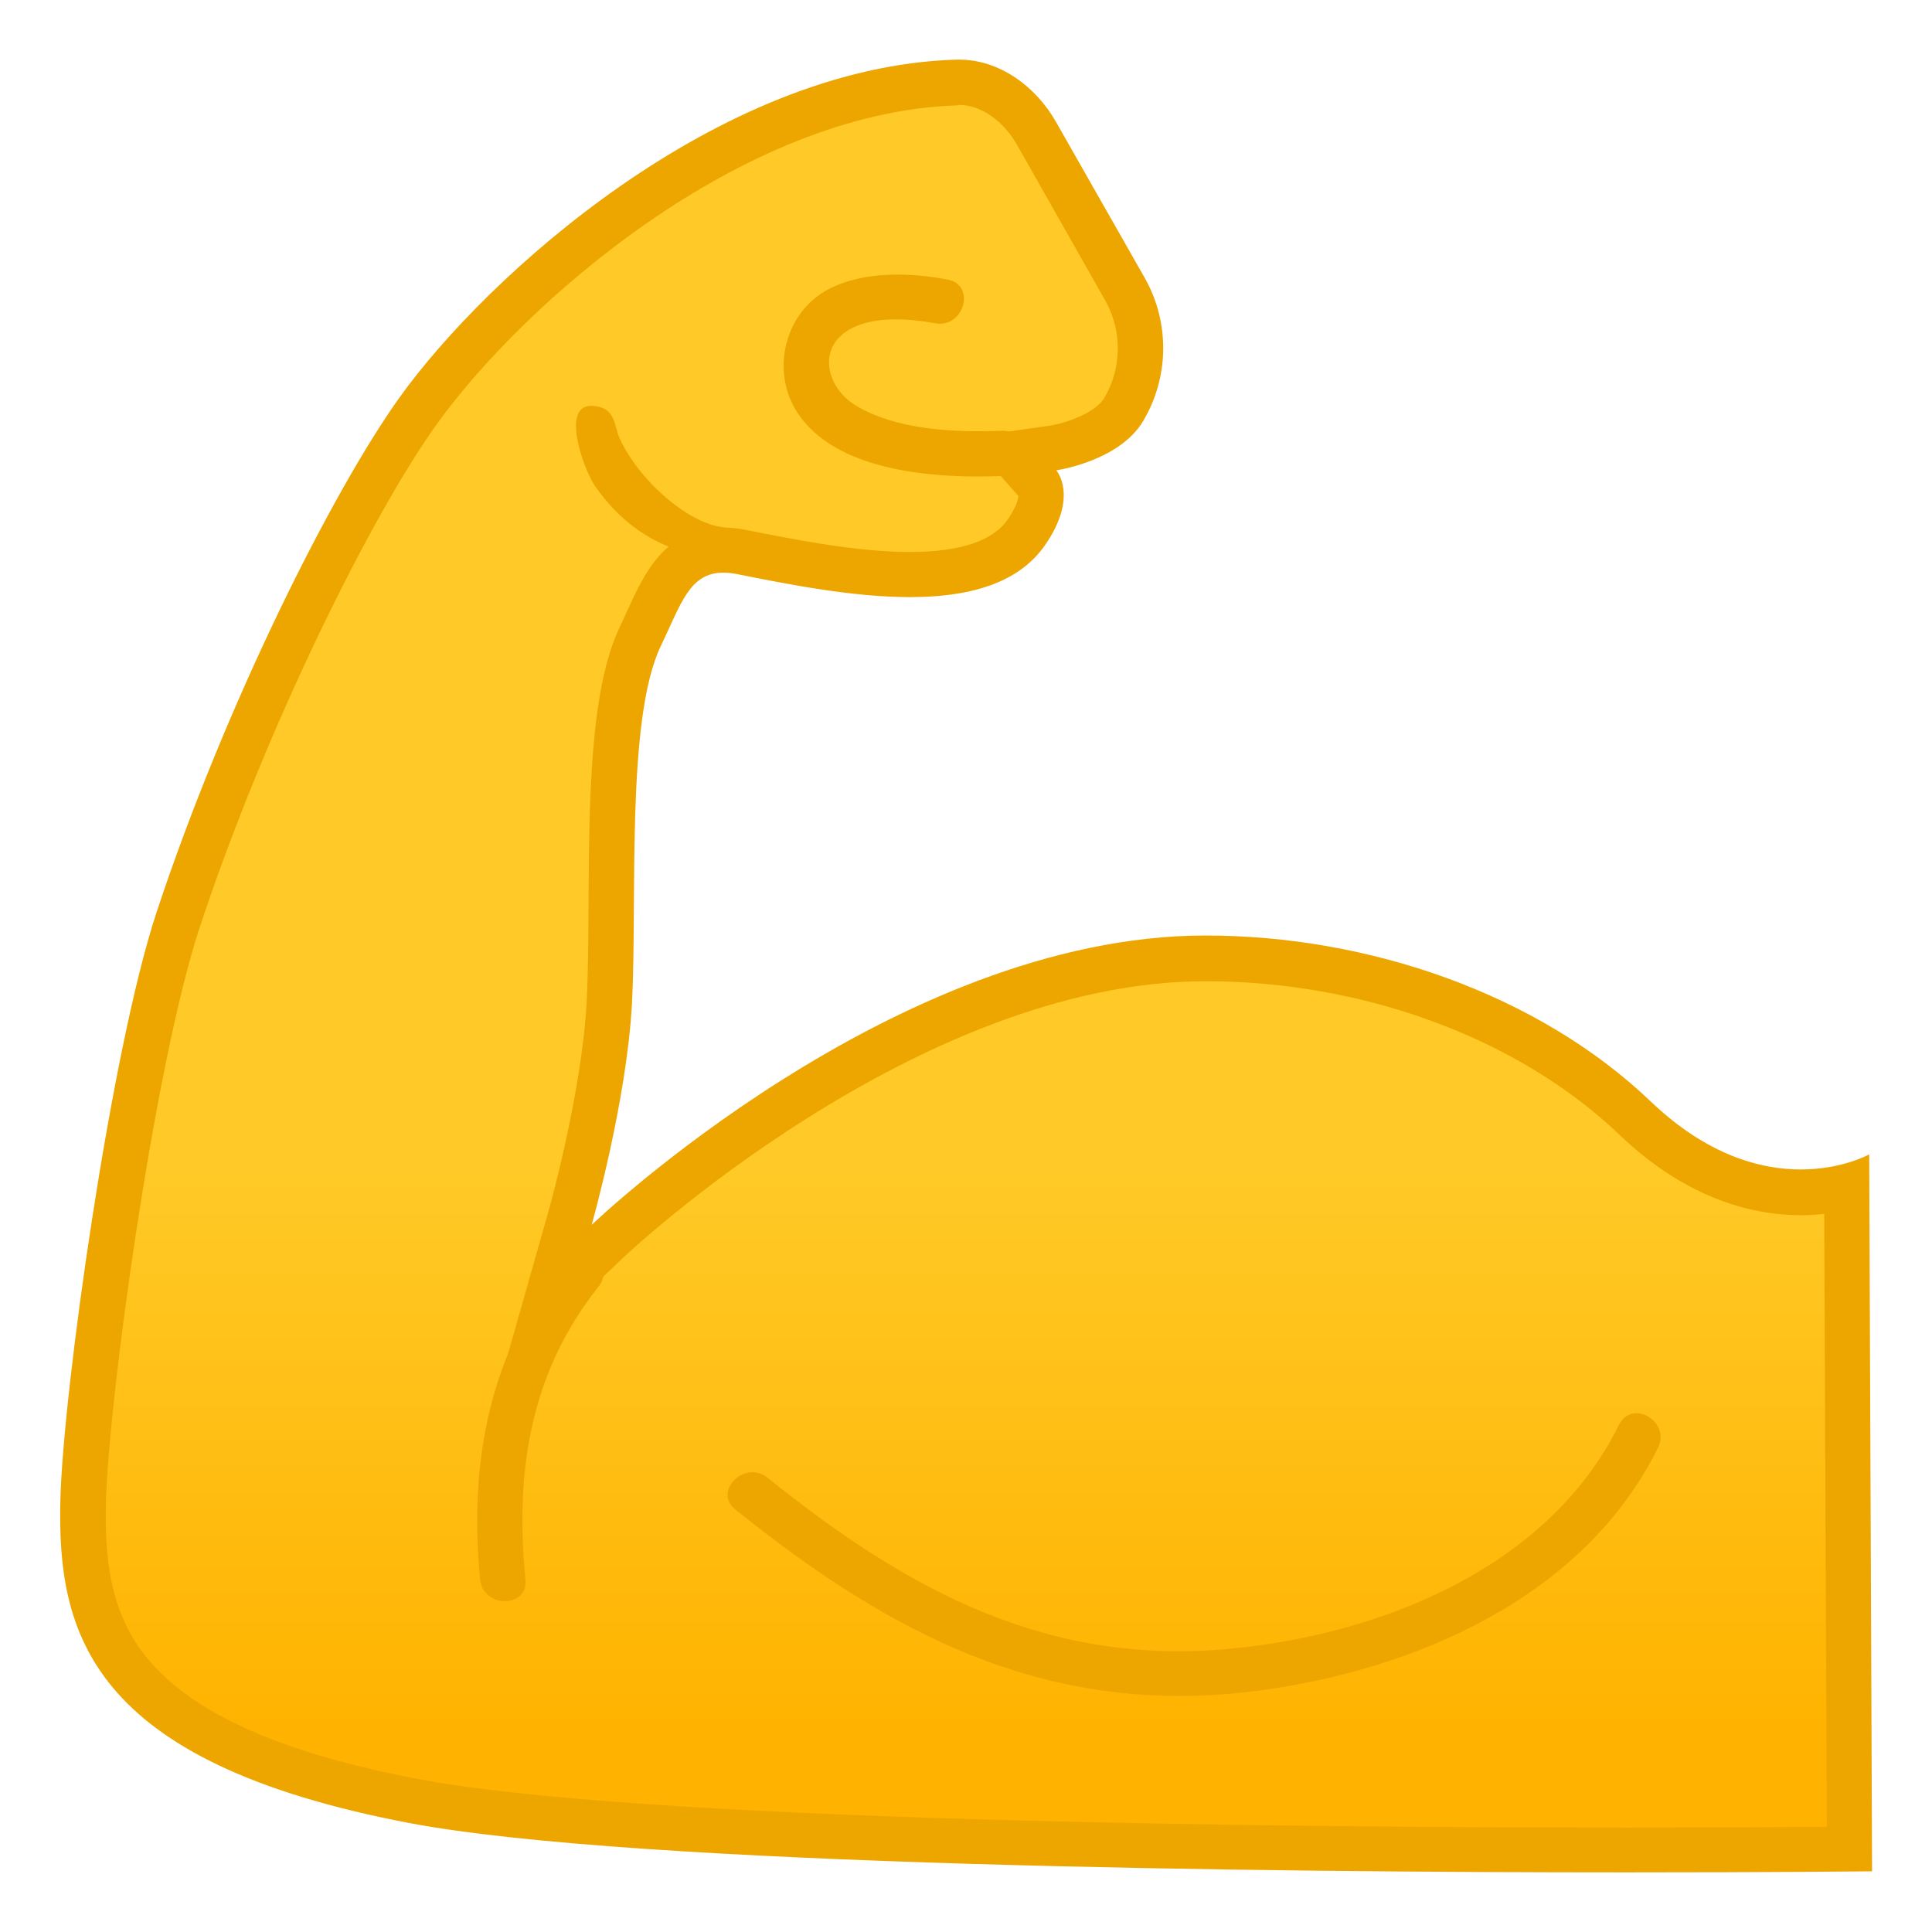
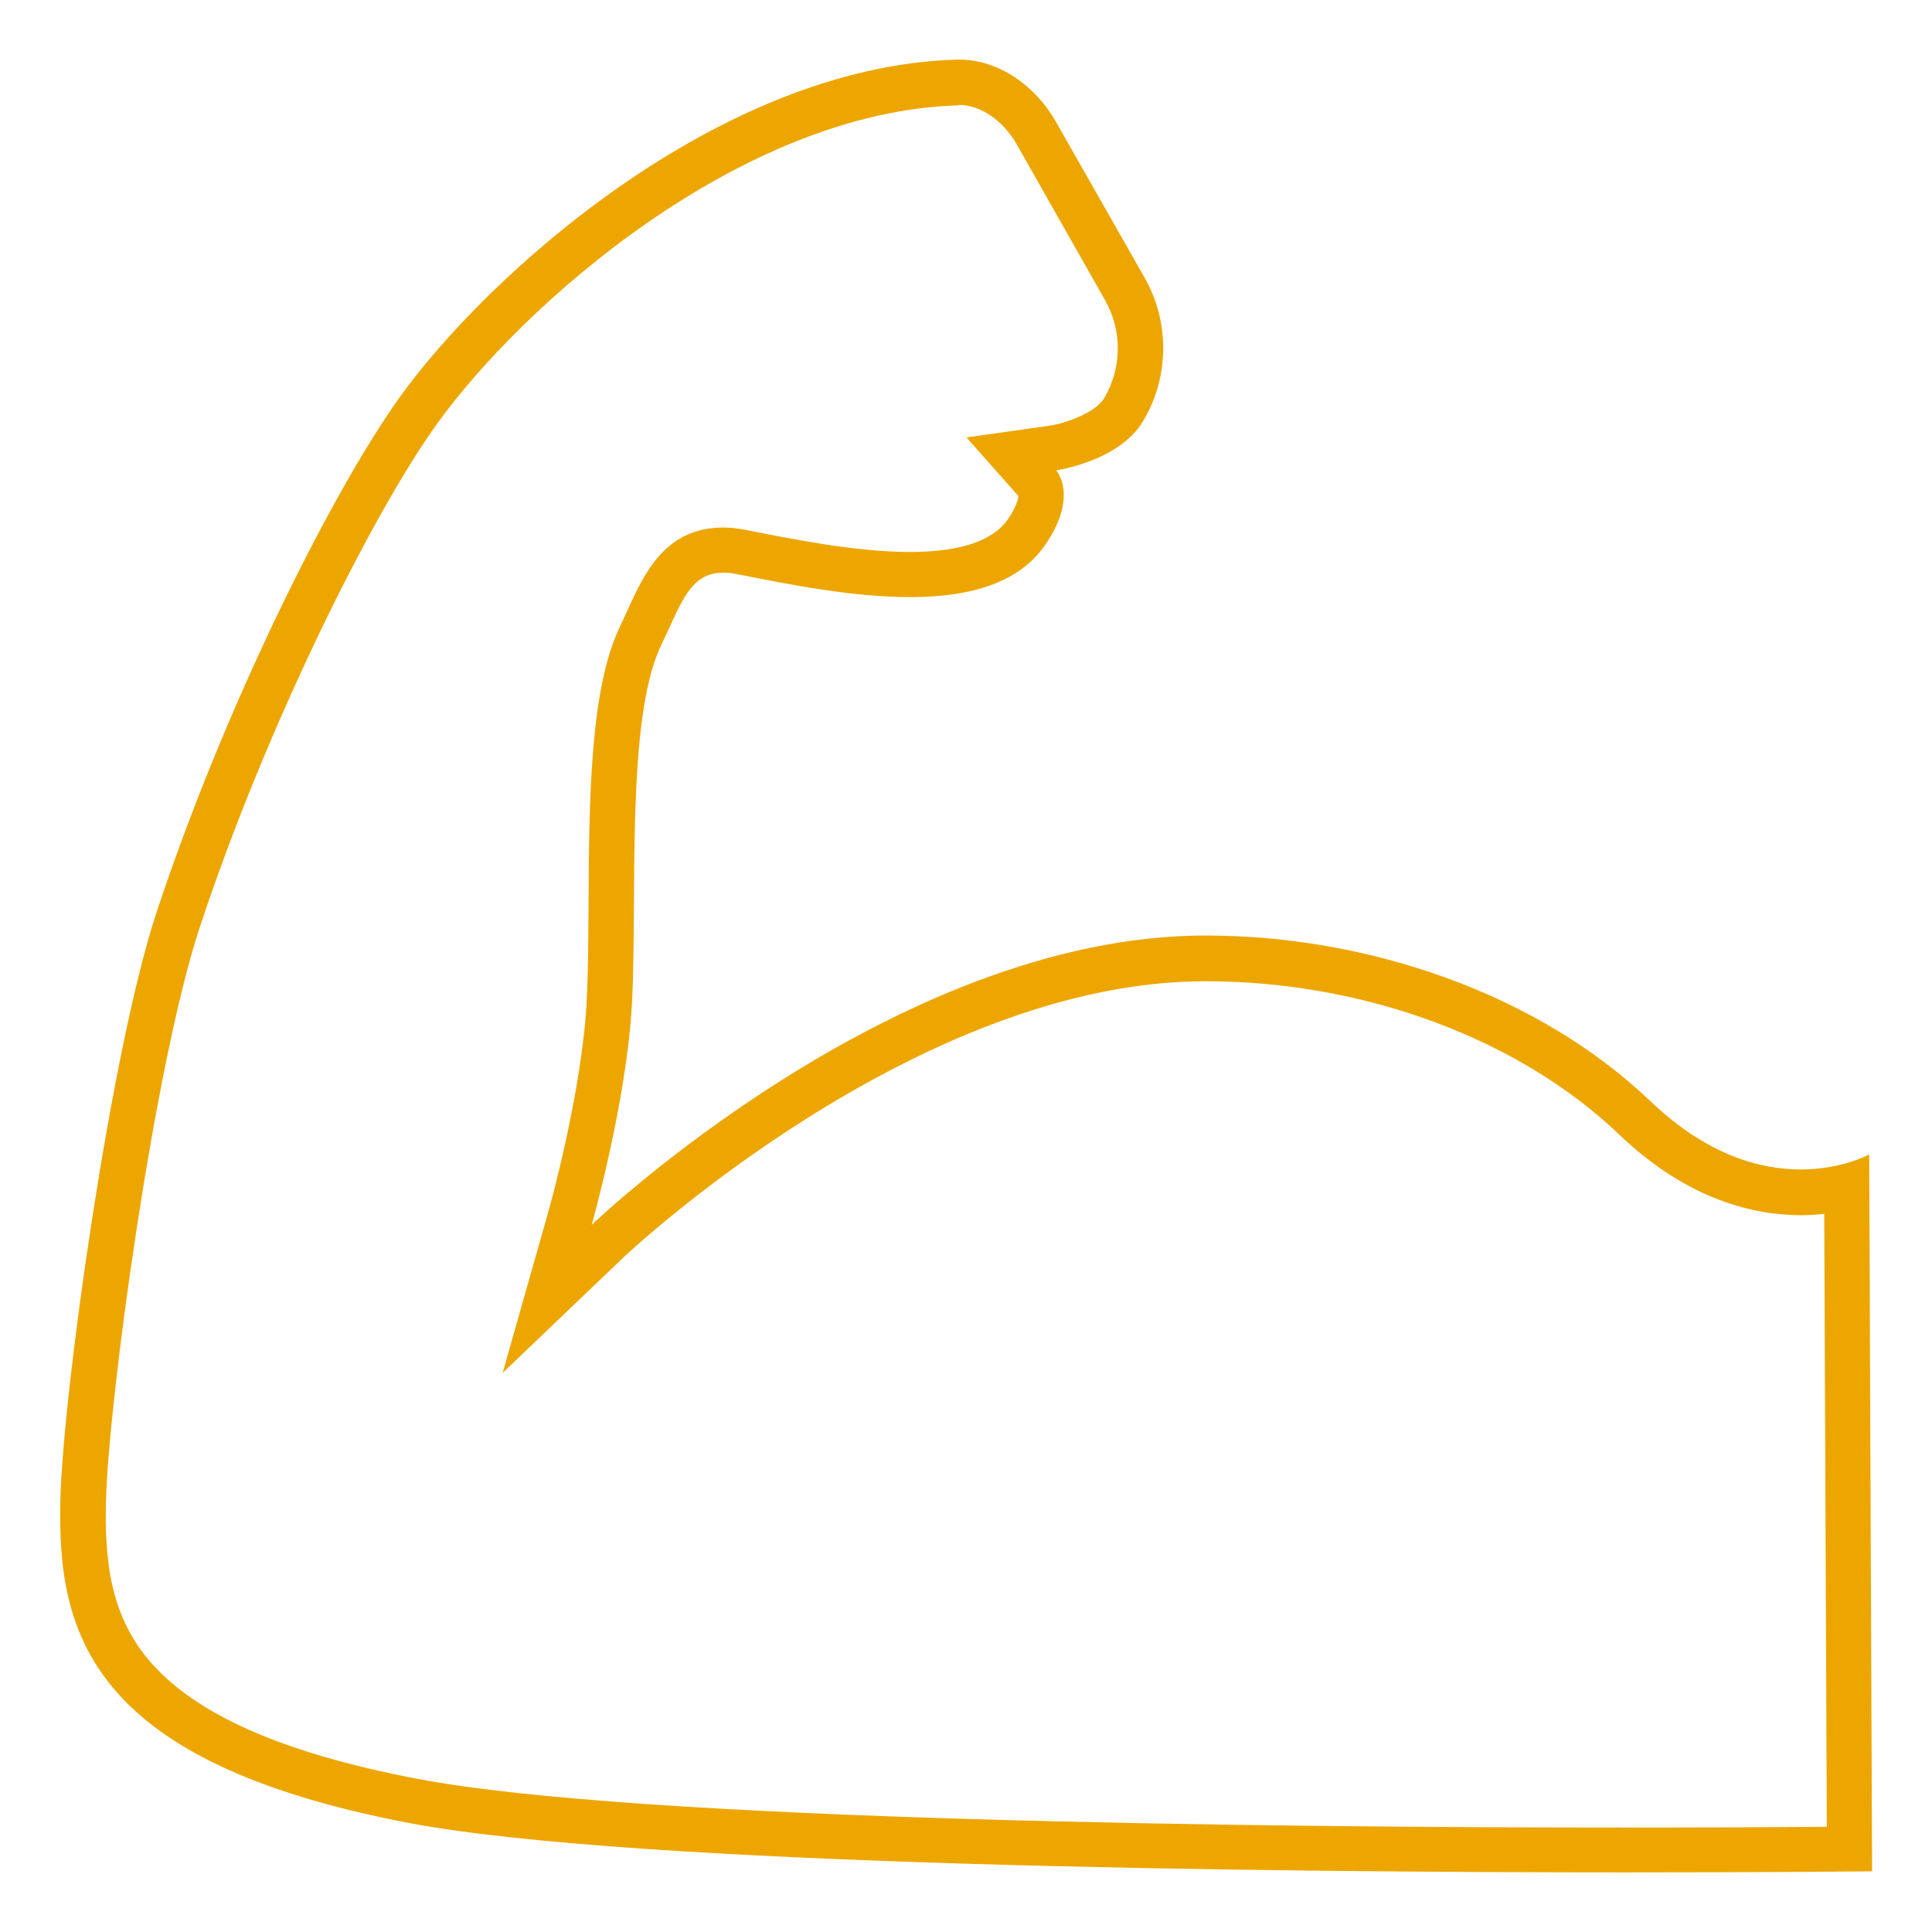
<svg xmlns="http://www.w3.org/2000/svg" enable-background="new 0 0 128 128" viewBox="0 0 128 128">
  <linearGradient id="a" x1="63.997" x2="63.997" y1="114.69" y2="18.798" gradientUnits="userSpaceOnUse">
    <stop stop-color="#FFB300" offset="0" />
    <stop stop-color="#FFCA28" offset=".401" />
  </linearGradient>
-   <path d="m107.76 122.55c-23.67 0-65.6-0.42-80.43-3.25-20.5-3.91-22.03-11.96-21.84-19.87 0.16-6.73 3.24-29.26 6.28-38.48 4.6-13.94 11.63-27.8 15.91-33.76 5.87-8.17 20.75-21.3 35.71-21.75h0.14c1.98 0 3.95 1.3 5.13 3.39l5.85 10.32c1.4 2.48 1.37 5.53-0.08 7.97-1.19 2-4.65 2.54-4.68 2.55l-2.75 0.4 1.85 2.09c-0.01 0 0.61 0.98-0.85 3.1-1.3 1.89-3.83 2.8-7.72 2.8-3.65 0-7.81-0.83-11.15-1.49-0.43-0.08-0.84-0.13-1.22-0.13-2.88 0-3.89 2.22-4.96 4.56-0.17 0.37-0.34 0.75-0.54 1.15-1.84 3.84-1.89 11.31-1.93 17.9-0.01 2.34-0.03 4.55-0.12 6.35-0.33 6.25-2.59 14.25-2.61 14.33l-1.51 5.31 3.99-3.82c0.2-0.19 19.82-18.75 39.63-18.75 10.89 0 21.54 3.96 28.46 10.58 4.25 4.06 8.31 4.92 10.97 4.92 1.18 0 2.22-0.17 3.05-0.37l0.18 43.88c-2.47 0.04-7.82 0.07-14.76 0.07z" fill="url(#a)" />
  <path d="m63.54 6.95c1.42 0 2.92 1.03 3.83 2.63l5.85 10.32c1.14 2.01 1.11 4.49-0.06 6.47-0.57 0.96-2.5 1.66-3.6 1.83l-5.53 0.78 3.44 3.88c-0.01 0.2-0.12 0.71-0.7 1.55-0.99 1.43-3.17 2.16-6.49 2.16-3.5 0-7.58-0.81-10.85-1.46-0.52-0.1-1.03-0.16-1.51-0.16-3.84 0-5.22 3.02-6.33 5.44-0.16 0.36-0.33 0.73-0.52 1.13-1.99 4.15-2.04 11.46-2.08 18.54-0.01 2.32-0.03 4.51-0.12 6.28-0.32 6.08-2.53 13.93-2.56 14.01l-3.01 10.61 7.97-7.62c0.19-0.18 19.4-18.33 38.59-18.33 10.52 0 20.77 3.8 27.43 10.17 4.61 4.41 9.07 5.33 12.01 5.33 0.55 0 1.07-0.03 1.56-0.09l0.17 40.61c-2.82 0.02-7.49 0.05-13.25 0.05-23.62 0-65.43-0.42-80.14-3.23-8.97-1.71-14.79-4.3-17.82-7.91-2.61-3.11-2.88-6.86-2.8-10.45 0.16-6.66 3.2-28.94 6.21-38.04 4.39-13.3 11.43-27.4 15.71-33.35 5.7-7.94 20.12-20.69 34.53-21.12l0.07-0.03m0-3h-0.18c-15.81 0.47-31.1 14.31-36.88 22.37-4.41 6.15-11.54 20.3-16.12 34.16-3.02 9.16-6.19 31.77-6.36 38.91-0.21 8.73 1.85 17.33 23.06 21.38 14.99 2.86 57.22 3.28 80.7 3.28 9.75 0 16.27-0.07 16.27-0.07l-0.19-47.5s-1.78 1-4.54 1c-2.64 0-6.18-0.92-9.93-4.5-7.5-7.17-18.76-11-29.5-11-20.67 0-40.67 19.17-40.67 19.17s2.32-8.17 2.67-14.67c0.36-6.79-0.42-18.82 1.91-23.68 1.35-2.81 1.9-4.86 4.14-4.86 0.28 0 0.59 0.03 0.93 0.1 3.46 0.69 7.66 1.52 11.44 1.52s7.14-0.83 8.95-3.45c2.25-3.25 0.74-4.95 0.74-4.95s4.17-0.59 5.76-3.27c1.73-2.91 1.77-6.53 0.1-9.48l-5.87-10.32c-1.33-2.35-3.74-4.14-6.43-4.14z" fill="#EDA600" />
-   <path d="m62.78 18.52c-2.51-0.47-5.5-0.57-7.83 0.61-2.89 1.47-3.9 5.28-2.22 8.05 2.52 4.13 9.33 4.53 13.64 4.36 1.92-0.08 1.93-3.08 0-3-3.11 0.12-6.99-0.04-9.7-1.69-1.94-1.19-2.6-3.91-0.21-5.12 1.54-0.79 3.85-0.62 5.51-0.31 1.9 0.34 2.71-2.55 0.81-2.9z" fill="#EDA600" />
-   <path d="m37.53 83.13c-5.05 6.35-6.49 13.53-5.72 21.52 0.18 1.9 3.19 1.92 3 0-0.69-7.12 0.29-13.67 4.84-19.4 1.19-1.5-0.92-3.64-2.12-2.12z" fill="#EDA600" />
-   <path d="m47.77 34.91c-2.22-0.32-5.39-3.01-6.71-5.85-0.4-0.86-0.23-2.08-1.8-2.17-2.17-0.12-0.58 4.24 0.16 5.31 2.03 2.91 4.78 4.54 8.38 4.8 1.93 0.14 1.95-1.81-0.03-2.09z" fill="#EDA600" />
-   <path d="m48.72 100.01c10.42 8.38 20.88 13.82 34.65 12 10.45-1.38 21.6-6.22 26.48-16.1 0.85-1.73-1.73-3.25-2.59-1.51-4.65 9.42-15.64 13.84-25.61 14.82-12.24 1.21-21.54-3.87-30.8-11.32-1.5-1.21-3.64 0.9-2.13 2.11z" fill="#EDA600" />
</svg>